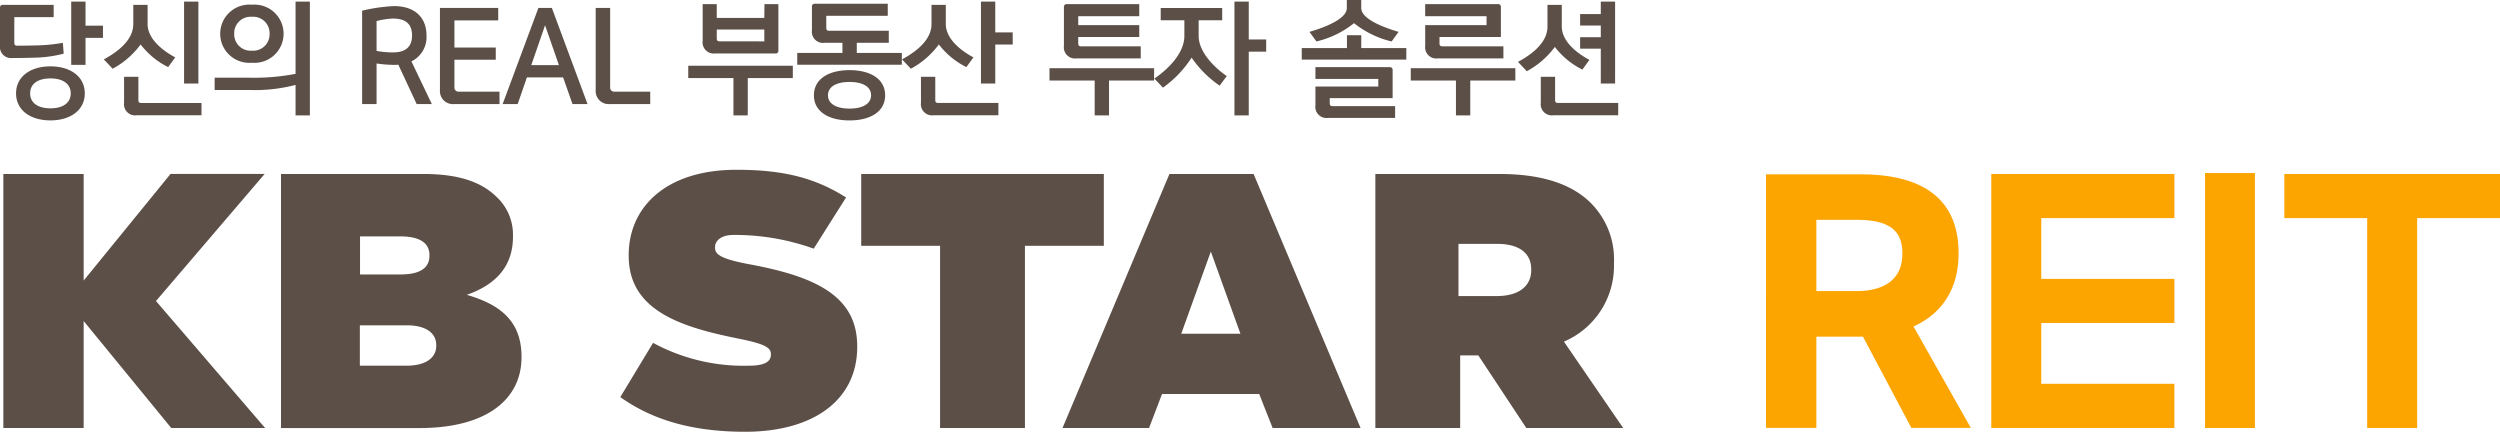
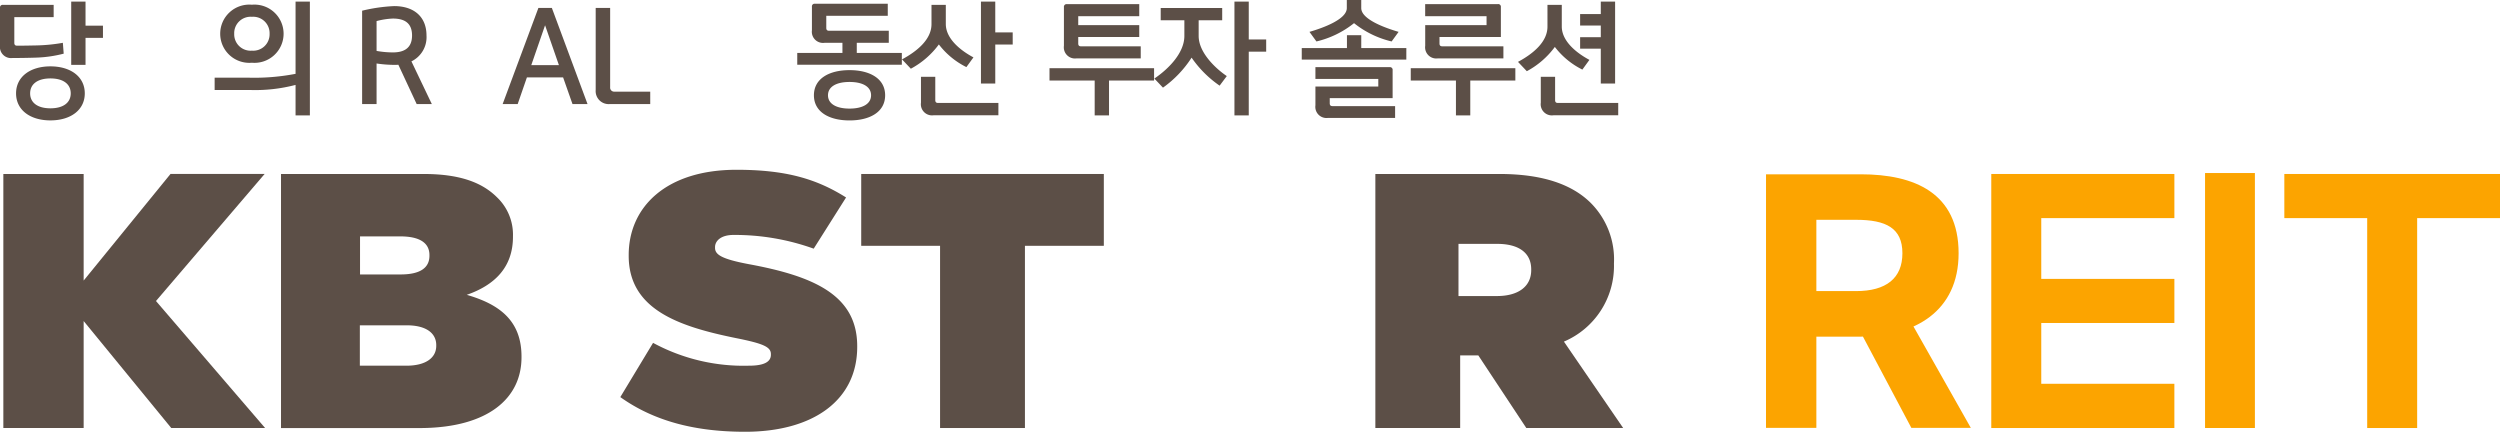
<svg xmlns="http://www.w3.org/2000/svg" width="296.827" height="51.258" viewBox="0 0 296.827 51.258">
  <defs>
    <clipPath id="clip-path">
      <rect id="사각형_6150" data-name="사각형 6150" width="296.827" height="51.258" fill="none" />
    </clipPath>
  </defs>
  <g id="그룹_530" data-name="그룹 530" transform="translate(0 0)">
    <g id="그룹_529" data-name="그룹 529" transform="translate(0 0)" clip-path="url(#clip-path)">
      <path id="패스_885" data-name="패스 885" d="M59.757,43.342l3.887-6.436a22.575,22.575,0,0,0,11.406,2.71c1.808,0,2.583-.475,2.583-1.293v-.09c0-.858-.952-1.256-4.182-1.9-6.759-1.379-12.7-3.387-12.7-9.76v-.092c0-5.729,4.477-10.125,12.79-10.125,5.818,0,9.472,1.053,13.018,3.288l-3.842,6.078a27.686,27.686,0,0,0-9.526-1.629c-1.5,0-2.188.714-2.188,1.445v.09c0,.813.809,1.329,4.006,1.934,7.708,1.424,12.874,3.664,12.874,9.733v.086c0,6.33-5.211,10.081-13.311,10.081-5.641,0-10.64-1.136-14.812-4.114" transform="translate(13.895 3.802)" fill="#5c4f47" />
      <path id="패스_886" data-name="패스 886" d="M92.324,25.288H82.962V16.76h28.805v8.528H102.4V46.922H92.324Z" transform="translate(19.291 3.897)" fill="#5c4f47" />
-       <path id="패스_887" data-name="패스 887" d="M115.049,16.759h9.991l12.7,30.16H127.3l-1.594-4.038H114.17l-1.541,4.038H102.353Zm8.426,18.967-3.513-9.755-3.511,9.755Z" transform="translate(23.8 3.897)" fill="#5c4f47" />
      <path id="패스_888" data-name="패스 888" d="M132.49,16.76h14.727c5.339,0,8.736,1.34,10.855,3.446a9.487,9.487,0,0,1,2.749,7.15v.089a9.762,9.762,0,0,1-5.943,9.217l7.036,10.261h-11.5l-5.7-8.623H142.56v8.623H132.49Zm14.439,14.493c2.528,0,4.066-1.131,4.066-3.078v-.089c0-2.037-1.581-3.027-4.023-3.027H142.36v6.193Z" transform="translate(30.807 3.897)" fill="#5c4f47" />
      <path id="패스_889" data-name="패스 889" d="M18.444,31.843l12.9-15.085H20.169L9.857,29.414V16.76H.322V46.922H9.857V34.22l10.4,12.7H31.4Z" transform="translate(0.075 3.897)" fill="#5c4f47" />
      <path id="패스_890" data-name="패스 890" d="M27.07,16.76H43.988c4.258,0,6.935.979,8.736,2.777a6.12,6.12,0,0,1,1.887,4.589v.088c0,3.645-2.2,5.751-5.486,6.895,3.948,1.139,6.5,3.112,6.5,7.33v.086c0,4.924-4.038,8.318-11.815,8.4H27.07Zm17.624,9.624c0-1.432-1.151-2.214-3.457-2.214H36.453v4.518H41.28c2.309,0,3.414-.784,3.414-2.215ZM42,34.727H36.431v4.795h5.523c2.354,0,3.548-.97,3.548-2.354v-.092c0-1.383-1.151-2.348-3.5-2.348" transform="translate(6.294 3.897)" fill="#5c4f47" />
      <path id="패스_891" data-name="패스 891" d="M197.756,22h15.806V16.76H191.822V46.922h21.739V41.67H197.756V34.451h15.806V29.216H197.756V22Z" transform="translate(44.604 3.897)" fill="#fca400" />
      <path id="패스_892" data-name="패스 892" d="M220.053,16.76V22h9.838V46.922h5.932V22h9.836V16.76Z" transform="translate(51.168 3.897)" fill="#fca400" />
      <path id="패스_893" data-name="패스 893" d="M170.123,16.791H181.37c6.386,0,11.619,2.217,11.619,9.375,0,6.918-5.233,9.9-11.619,9.9H176.1V46.9h-5.979Zm10.693,13.867c3.579,0,5.5-1.532,5.5-4.493,0-2.977-1.924-3.971-5.5-3.971H176.1v8.464Zm-.137,3.61,4.154-4.355L194.441,46.9H187.38Z" transform="translate(39.558 3.904)" fill="#fca400" />
      <rect id="사각형_6149" data-name="사각형 6149" width="5.919" height="30.272" transform="translate(261.807 20.544)" fill="#fca400" />
      <path id="패스_894" data-name="패스 894" d="M0,.894A.313.313,0,0,1,.355.541H6.371V2H1.7V5.048c0,.237.1.34.34.34.842,0,1.4-.014,2.246-.03a20.356,20.356,0,0,0,3.177-.311l.1,1.287a14.762,14.762,0,0,1-3.324.473c-.932.03-1.82.044-2.75.044A1.324,1.324,0,0,1,0,5.358ZM5.988,14.259c-2.4,0-4.081-1.228-4.081-3.208S3.592,7.843,5.988,7.843s4.078,1.226,4.078,3.207-1.685,3.208-4.078,3.208m0-4.982c-1.538,0-2.41.679-2.41,1.774s.871,1.774,2.41,1.774,2.41-.68,2.41-1.774-.873-1.774-2.41-1.774m6.237-4.819H10.155V7.666h-1.7V.156h1.7V3.009h2.069Z" transform="translate(0 0.036)" fill="#5c4f47" />
-       <path id="패스_895" data-name="패스 895" d="M17.639,7.931a9.344,9.344,0,0,1-3.267-2.689,9.989,9.989,0,0,1-3.325,2.882L10,7.015c1.788-.961,3.5-2.365,3.5-4.183V.541h1.7V2.817c0,1.818,1.892,3.222,3.282,3.961ZM21.6,13.652H13.9a1.324,1.324,0,0,1-1.494-1.493V9.085h1.7v2.765c0,.237.1.34.339.34H21.6Zm-.37-3.77h-1.7V.155h1.7Z" transform="translate(2.325 0.036)" fill="#5c4f47" />
      <path id="패스_896" data-name="패스 896" d="M31.984,13.667h-1.7V10.045a18.874,18.874,0,0,1-5.337.606H20.676V9.188H24.77a25.766,25.766,0,0,0,5.514-.458V.156h1.7ZM25.1,7.413a3.458,3.458,0,1,1,0-6.889,3.458,3.458,0,1,1,0,6.889m0-5.454A1.946,1.946,0,0,0,23,3.969a1.946,1.946,0,0,0,2.1,2.01,1.946,1.946,0,0,0,2.1-2.01,1.946,1.946,0,0,0-2.1-2.01" transform="translate(4.808 0.036)" fill="#5c4f47" />
      <path id="패스_897" data-name="패스 897" d="M36.6,12.221H34.884V1.134a19.774,19.774,0,0,1,3.8-.547c2.365,0,3.844,1.272,3.844,3.489a3.193,3.193,0,0,1-1.79,3.074l2.424,5.071h-1.8L39.186,7.55c-.163.015-.325.015-.5.015A14.616,14.616,0,0,1,36.6,7.4Zm0-6.312a11.355,11.355,0,0,0,1.936.177c1.375,0,2.276-.547,2.276-2.01s-.871-2.01-2.276-2.01a8.854,8.854,0,0,0-1.936.3Z" transform="translate(8.111 0.137)" fill="#5c4f47" />
-       <path id="패스_898" data-name="패스 898" d="M44.1,10.184a.475.475,0,0,0,.518.518H49.45v1.478h-5.4a1.545,1.545,0,0,1-1.67-1.67V.767H49.3V2.246H44.1V5.468h4.908V6.917H44.1Z" transform="translate(9.855 0.178)" fill="#5c4f47" />
      <path id="패스_899" data-name="패스 899" d="M55.6,9.015H51.3l-1.094,3.164H48.42L52.664.767h1.6L58.5,12.179H56.714ZM51.821,7.552H55.1l-1.642-4.73Z" transform="translate(11.259 0.178)" fill="#5c4f47" />
      <path id="패스_900" data-name="패스 900" d="M59.054,12.179a1.545,1.545,0,0,1-1.67-1.67V.767H59.1v9.417a.475.475,0,0,0,.518.518h4.242v1.478Z" transform="translate(13.343 0.178)" fill="#5c4f47" />
-       <path id="패스_901" data-name="패스 901" d="M71.665,13.611V9.177H66.3V7.714H78.716V9.177h-5.35v4.435ZM75.347.4H77v5.5a.314.314,0,0,1-.355.355h-7.14a1.324,1.324,0,0,1-1.493-1.493V.4h1.67v1.64h5.647Zm-.015,4.42V3.411H69.685V4.476c0,.237.1.34.34.34Z" transform="translate(15.417 0.092)" fill="#5c4f47" />
      <path id="패스_902" data-name="패스 902" d="M78.543.715A.314.314,0,0,1,78.9.36h8.647V1.793h-7.3V3.228c0,.237.1.34.34.34h7.081V5h-3.8V6.2h5.35V7.6H76.8V6.2h5.365V5H80.036a1.324,1.324,0,0,1-1.493-1.494Zm4.464,13.5c-2.395,0-4.228-.991-4.228-2.986s1.833-2.986,4.228-2.986,4.228.991,4.228,2.986-1.833,2.986-4.228,2.986m0-4.568c-1.537,0-2.557.547-2.557,1.581s1.021,1.581,2.557,1.581,2.558-.546,2.558-1.581-1.019-1.581-2.558-1.581" transform="translate(17.858 0.084)" fill="#5c4f47" />
      <path id="패스_903" data-name="패스 903" d="M94.535,7.931A9.323,9.323,0,0,1,91.267,5.24a9.983,9.983,0,0,1-3.327,2.883L86.892,7.014c1.788-.961,3.5-2.365,3.5-4.183V.54h1.7V2.816c0,1.818,1.892,3.223,3.281,3.961Zm3.8,5.72h-7.7a1.323,1.323,0,0,1-1.493-1.493V9.083h1.7v2.765c0,.237.1.34.34.34h7.155Zm1.7-8.4H97.964V9.882h-1.7V.155h1.7V3.807h2.069Z" transform="translate(20.205 0.036)" fill="#5c4f47" />
      <path id="패스_904" data-name="패스 904" d="M106.464,13.611V9.472H101.1V8.009h12.416V9.472h-5.35v4.139ZM102.813.751A.314.314,0,0,1,103.168.4h8.588V1.829h-7.244V2.894h7.244V4.3h-7.244v.769c0,.237.1.34.34.34h7.081V6.841h-7.628a1.324,1.324,0,0,1-1.493-1.493Z" transform="translate(23.508 0.092)" fill="#5c4f47" />
      <path id="패스_905" data-name="패스 905" d="M118.949,10.133a12.918,12.918,0,0,1-3.327-3.325,13,13,0,0,1-3.4,3.562L111.2,9.291c1.788-1.213,3.563-3.1,3.563-5.056V2.373h-2.809V.91h7.3V2.373h-2.794V4.236c0,1.981,2.025,3.873,3.34,4.76ZM124.477,6.1h-2.069v7.569h-1.7V.156h1.7V4.65h2.069Z" transform="translate(25.858 0.036)" fill="#5c4f47" />
      <path id="패스_906" data-name="패스 906" d="M137.816,7.08H125.4V5.705h5.366V4.183h1.7V5.705h5.352ZM132.464,0V.96c0,1.33,2.779,2.336,4.435,2.824l-.827,1.138a11.268,11.268,0,0,1-4.464-2.173,11.294,11.294,0,0,1-4.464,2.173l-.828-1.138C127.97,3.3,130.75,2.29,130.75.96V0Zm-3.947,14a1.324,1.324,0,0,1-1.494-1.493V10.273h7.465v-.9h-7.465v-1.4h8.811a.314.314,0,0,1,.355.355v3.325h-7.465v.606c0,.237.1.34.339.34h7.421V14Z" transform="translate(29.158 0)" fill="#5c4f47" />
      <path id="패스_907" data-name="패스 907" d="M141.265,13.611V9.473H135.9V8.008h12.419V9.473h-5.352v4.139ZM146.6,4.3h-7.288v.769c0,.235.1.339.34.339H146.9V6.841h-7.791a1.324,1.324,0,0,1-1.493-1.493V2.893H144.9V1.83h-7.288V.395h8.633a.315.315,0,0,1,.355.356Z" transform="translate(31.6 0.092)" fill="#5c4f47" />
      <path id="패스_908" data-name="패스 908" d="M153.873,8.227a9.359,9.359,0,0,1-3.267-2.691,9.968,9.968,0,0,1-3.327,2.882L146.23,7.31c1.79-.96,3.5-2.365,3.5-4.183V.54h1.7V3.112c0,1.818,1.892,3.222,3.281,3.961Zm4.257,5.426h-7.7a1.324,1.324,0,0,1-1.493-1.494V9.083h1.7v2.765c0,.237.1.34.34.34h7.155Zm-4.523-7.909V4.383h2.454V2.994h-2.454V1.634h2.454V.155h1.7V9.882h-1.7V5.743Z" transform="translate(34.002 0.036)" fill="#5c4f47" />
    </g>
  </g>
</svg>